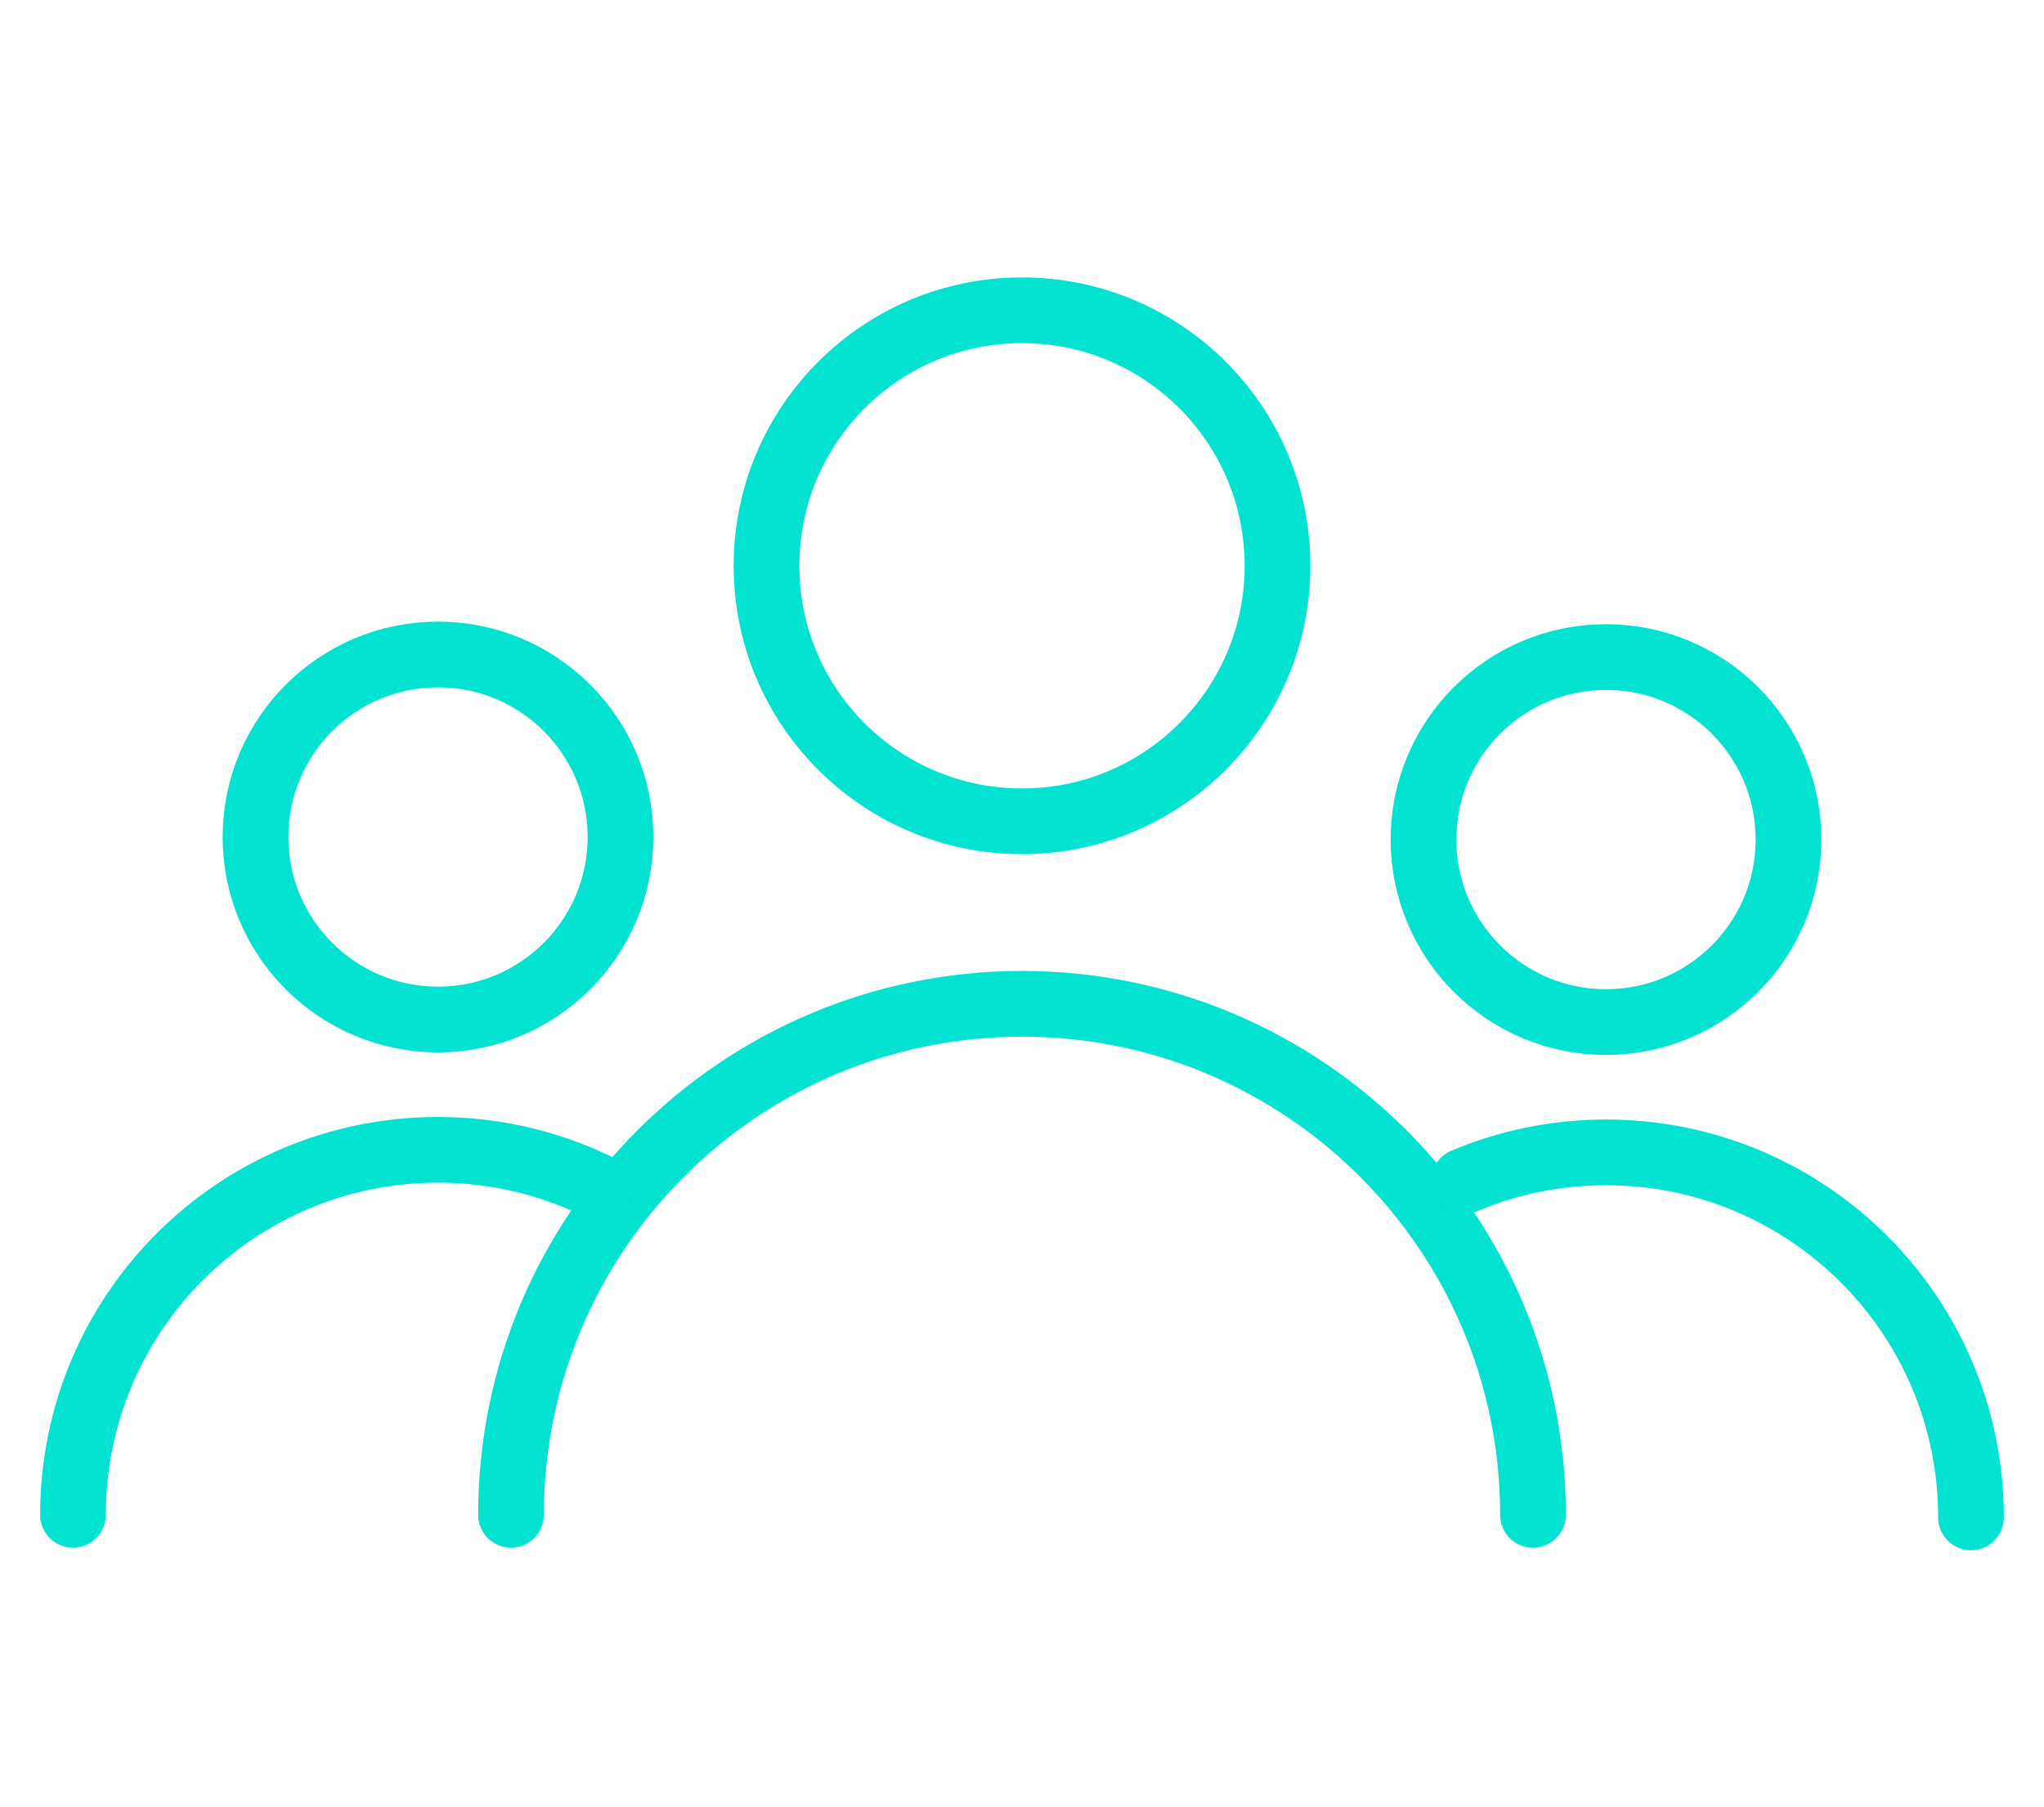
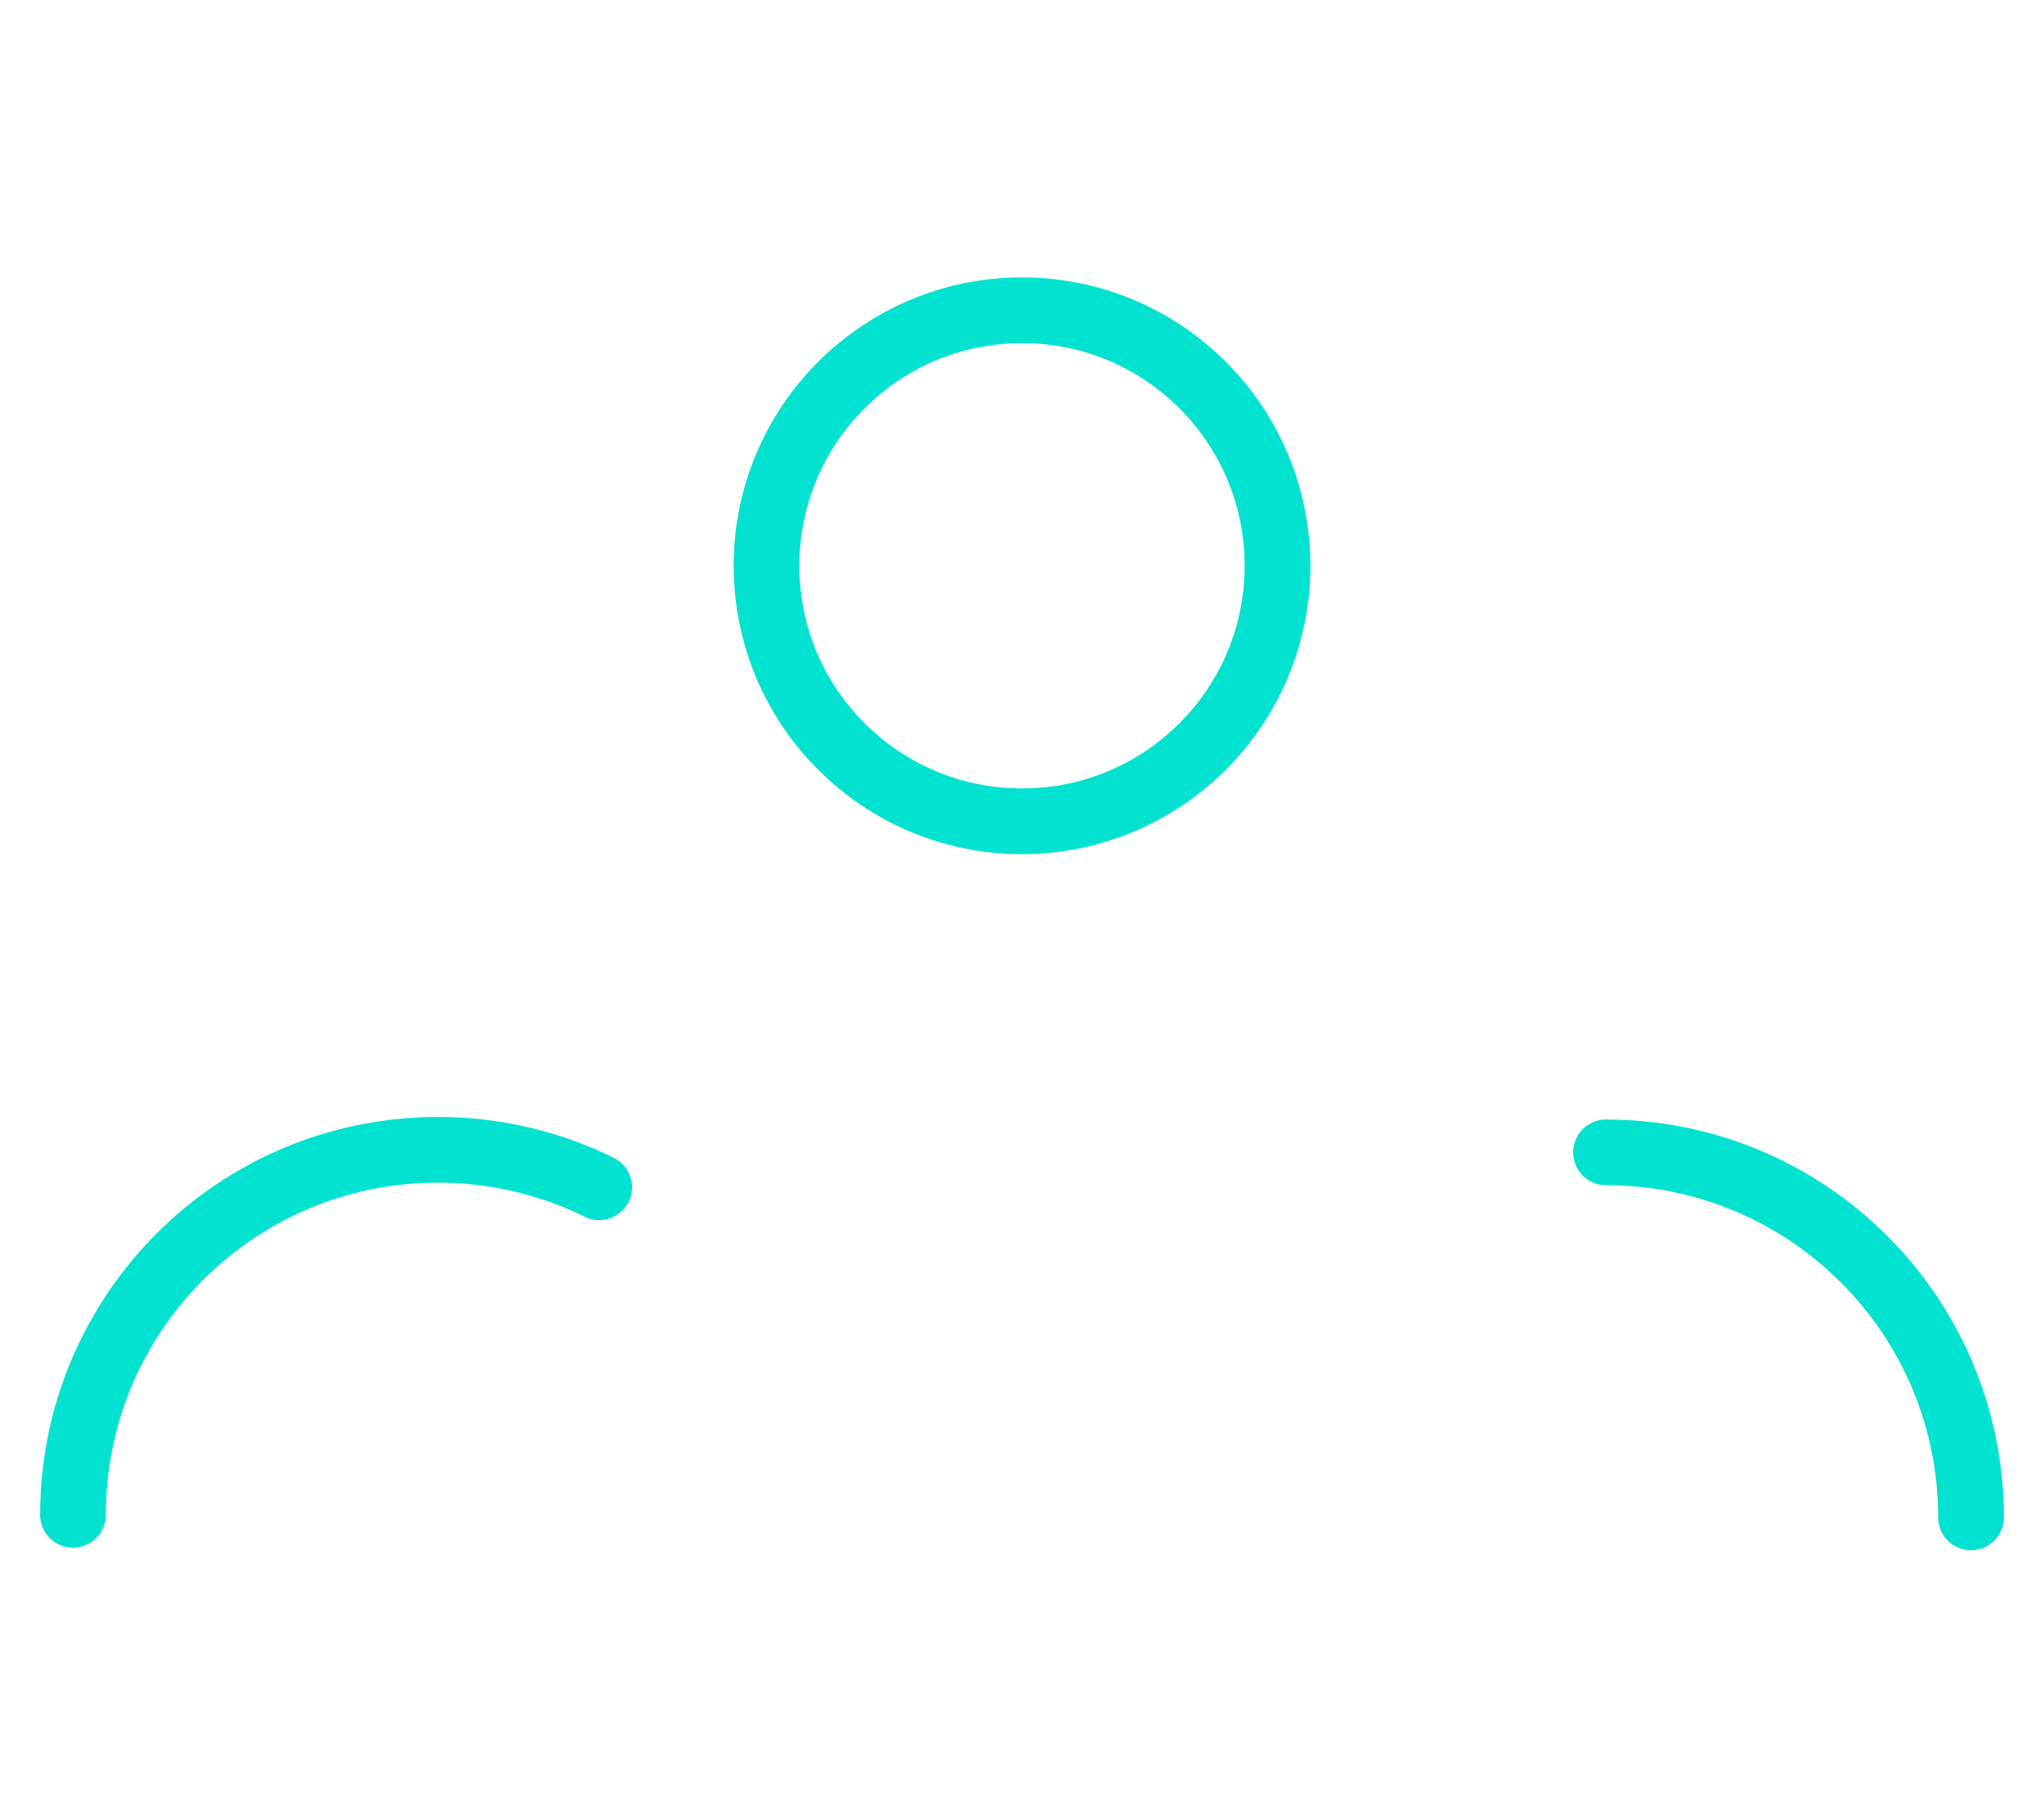
<svg xmlns="http://www.w3.org/2000/svg" version="1.1" id="Layer_1" x="0px" y="0px" viewBox="0 0 112 99" style="enable-background:new 0 0 112 99;" xml:space="preserve">
  <style type="text/css">
	.st0{fill:none;stroke:#02E2D1;stroke-width:3.6;stroke-linecap:round;stroke-linejoin:round;}
</style>
  <g>
-     <path class="st0" d="M84,83c0-15.46-12.54-28-28-28S28,67.54,28,83" />
    <circle class="st0" cx="56" cy="31" r="14" />
    <path class="st0" d="M32.83,65.05C30.17,63.74,27.17,63,24,63C12.95,63,4,71.95,4,83" />
-     <circle class="st0" cx="24" cy="45.86" r="10" />
-     <path class="st0" d="M108,83.14c0-11.05-8.95-20-20-20c-2.76,0-5.39,0.56-7.78,1.57" />
-     <circle class="st0" cx="88" cy="46" r="10" />
+     <path class="st0" d="M108,83.14c0-11.05-8.95-20-20-20" />
  </g>
</svg>